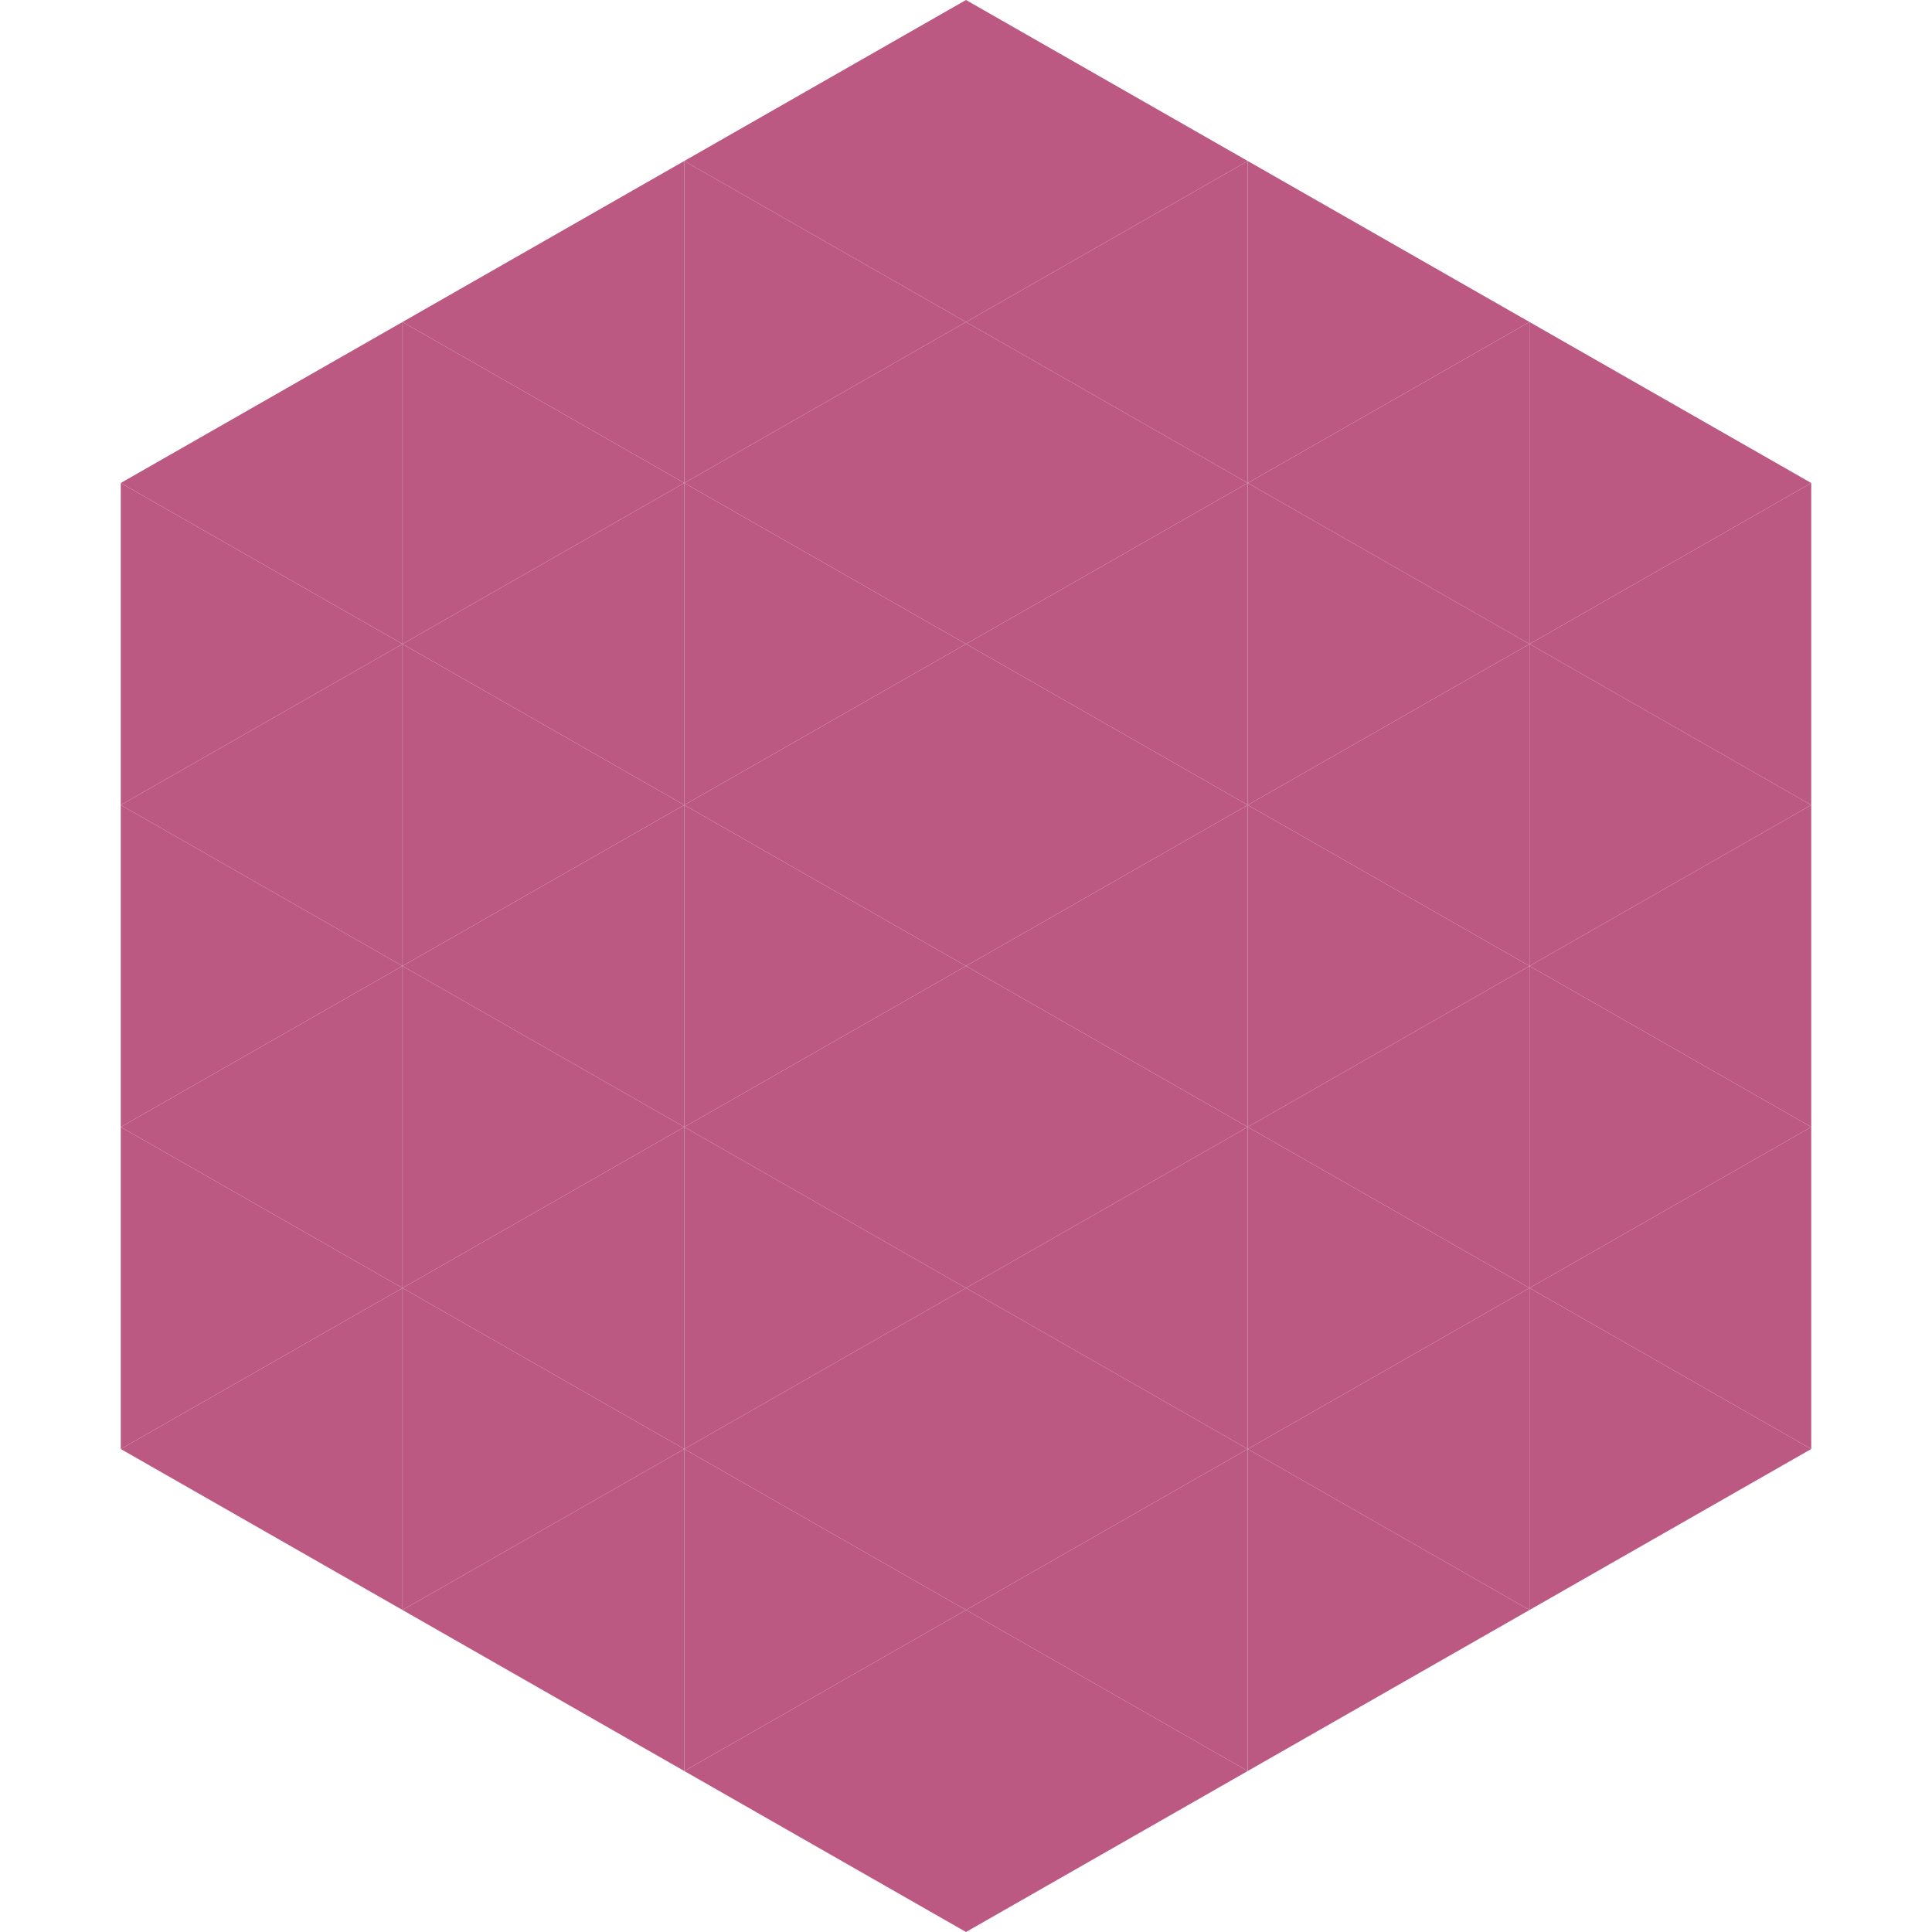
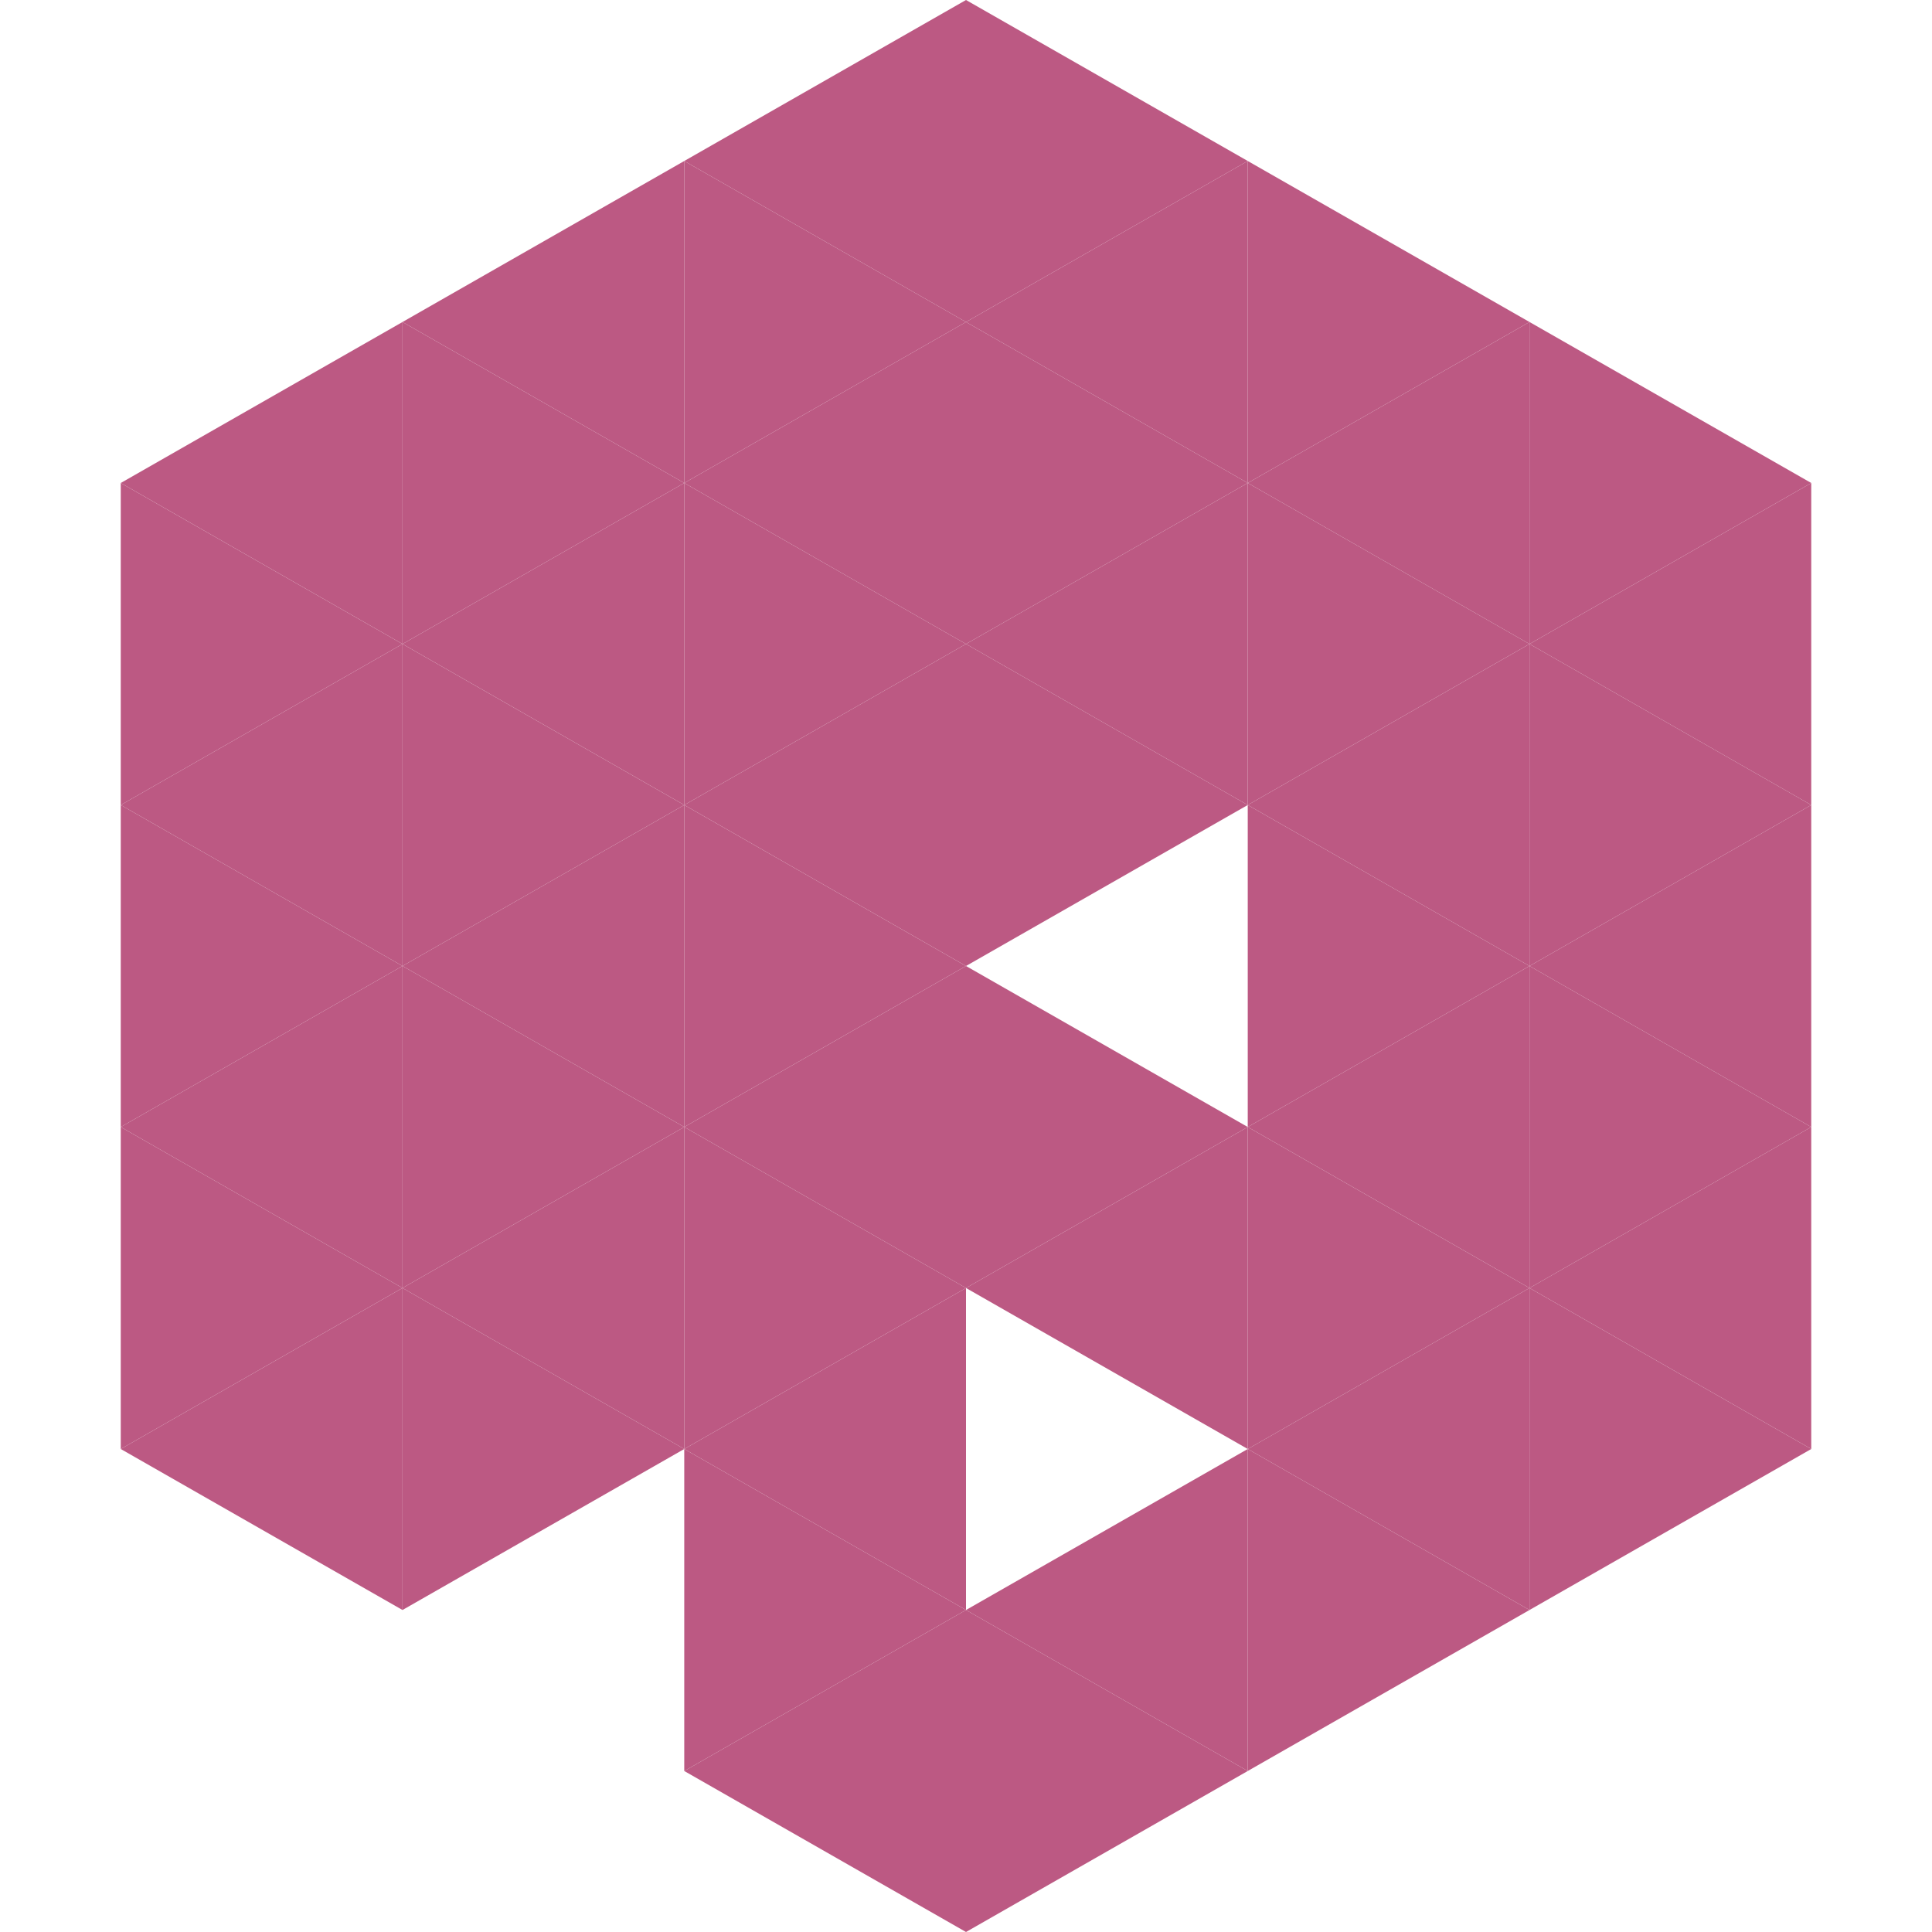
<svg xmlns="http://www.w3.org/2000/svg" width="240" height="240">
  <polygon points="50,40 15,60 50,80" style="fill:rgb(188,89,131)" />
  <polygon points="190,40 225,60 190,80" style="fill:rgb(188,89,131)" />
  <polygon points="15,60 50,80 15,100" style="fill:rgb(188,89,131)" />
  <polygon points="225,60 190,80 225,100" style="fill:rgb(188,89,131)" />
  <polygon points="50,80 15,100 50,120" style="fill:rgb(188,89,131)" />
  <polygon points="190,80 225,100 190,120" style="fill:rgb(188,89,131)" />
  <polygon points="15,100 50,120 15,140" style="fill:rgb(188,89,131)" />
  <polygon points="225,100 190,120 225,140" style="fill:rgb(188,89,131)" />
  <polygon points="50,120 15,140 50,160" style="fill:rgb(188,89,131)" />
  <polygon points="190,120 225,140 190,160" style="fill:rgb(188,89,131)" />
  <polygon points="15,140 50,160 15,180" style="fill:rgb(188,89,131)" />
  <polygon points="225,140 190,160 225,180" style="fill:rgb(188,89,131)" />
  <polygon points="50,160 15,180 50,200" style="fill:rgb(188,89,131)" />
  <polygon points="190,160 225,180 190,200" style="fill:rgb(188,89,131)" />
-   <polygon points="15,180 50,200 15,220" style="fill:rgb(255,255,255); fill-opacity:0" />
  <polygon points="225,180 190,200 225,220" style="fill:rgb(255,255,255); fill-opacity:0" />
  <polygon points="50,0 85,20 50,40" style="fill:rgb(255,255,255); fill-opacity:0" />
  <polygon points="190,0 155,20 190,40" style="fill:rgb(255,255,255); fill-opacity:0" />
  <polygon points="85,20 50,40 85,60" style="fill:rgb(188,89,131)" />
  <polygon points="155,20 190,40 155,60" style="fill:rgb(188,89,131)" />
  <polygon points="50,40 85,60 50,80" style="fill:rgb(188,89,131)" />
  <polygon points="190,40 155,60 190,80" style="fill:rgb(188,89,131)" />
  <polygon points="85,60 50,80 85,100" style="fill:rgb(188,89,131)" />
  <polygon points="155,60 190,80 155,100" style="fill:rgb(188,89,131)" />
  <polygon points="50,80 85,100 50,120" style="fill:rgb(188,89,131)" />
  <polygon points="190,80 155,100 190,120" style="fill:rgb(188,89,131)" />
  <polygon points="85,100 50,120 85,140" style="fill:rgb(188,89,131)" />
  <polygon points="155,100 190,120 155,140" style="fill:rgb(188,89,131)" />
  <polygon points="50,120 85,140 50,160" style="fill:rgb(188,89,131)" />
  <polygon points="190,120 155,140 190,160" style="fill:rgb(188,89,131)" />
  <polygon points="85,140 50,160 85,180" style="fill:rgb(188,89,131)" />
  <polygon points="155,140 190,160 155,180" style="fill:rgb(188,89,131)" />
  <polygon points="50,160 85,180 50,200" style="fill:rgb(188,89,131)" />
  <polygon points="190,160 155,180 190,200" style="fill:rgb(188,89,131)" />
-   <polygon points="85,180 50,200 85,220" style="fill:rgb(188,89,131)" />
  <polygon points="155,180 190,200 155,220" style="fill:rgb(188,89,131)" />
  <polygon points="120,0 85,20 120,40" style="fill:rgb(188,89,131)" />
  <polygon points="120,0 155,20 120,40" style="fill:rgb(188,89,131)" />
  <polygon points="85,20 120,40 85,60" style="fill:rgb(188,89,131)" />
  <polygon points="155,20 120,40 155,60" style="fill:rgb(188,89,131)" />
  <polygon points="120,40 85,60 120,80" style="fill:rgb(188,89,131)" />
  <polygon points="120,40 155,60 120,80" style="fill:rgb(188,89,131)" />
  <polygon points="85,60 120,80 85,100" style="fill:rgb(188,89,131)" />
  <polygon points="155,60 120,80 155,100" style="fill:rgb(188,89,131)" />
  <polygon points="120,80 85,100 120,120" style="fill:rgb(188,89,131)" />
  <polygon points="120,80 155,100 120,120" style="fill:rgb(188,89,131)" />
  <polygon points="85,100 120,120 85,140" style="fill:rgb(188,89,131)" />
-   <polygon points="155,100 120,120 155,140" style="fill:rgb(188,89,131)" />
  <polygon points="120,120 85,140 120,160" style="fill:rgb(188,89,131)" />
  <polygon points="120,120 155,140 120,160" style="fill:rgb(188,89,131)" />
  <polygon points="85,140 120,160 85,180" style="fill:rgb(188,89,131)" />
  <polygon points="155,140 120,160 155,180" style="fill:rgb(188,89,131)" />
  <polygon points="120,160 85,180 120,200" style="fill:rgb(188,89,131)" />
-   <polygon points="120,160 155,180 120,200" style="fill:rgb(188,89,131)" />
  <polygon points="85,180 120,200 85,220" style="fill:rgb(188,89,131)" />
  <polygon points="155,180 120,200 155,220" style="fill:rgb(188,89,131)" />
  <polygon points="120,200 85,220 120,240" style="fill:rgb(188,89,131)" />
  <polygon points="120,200 155,220 120,240" style="fill:rgb(188,89,131)" />
  <polygon points="85,220 120,240 85,260" style="fill:rgb(255,255,255); fill-opacity:0" />
  <polygon points="155,220 120,240 155,260" style="fill:rgb(255,255,255); fill-opacity:0" />
</svg>